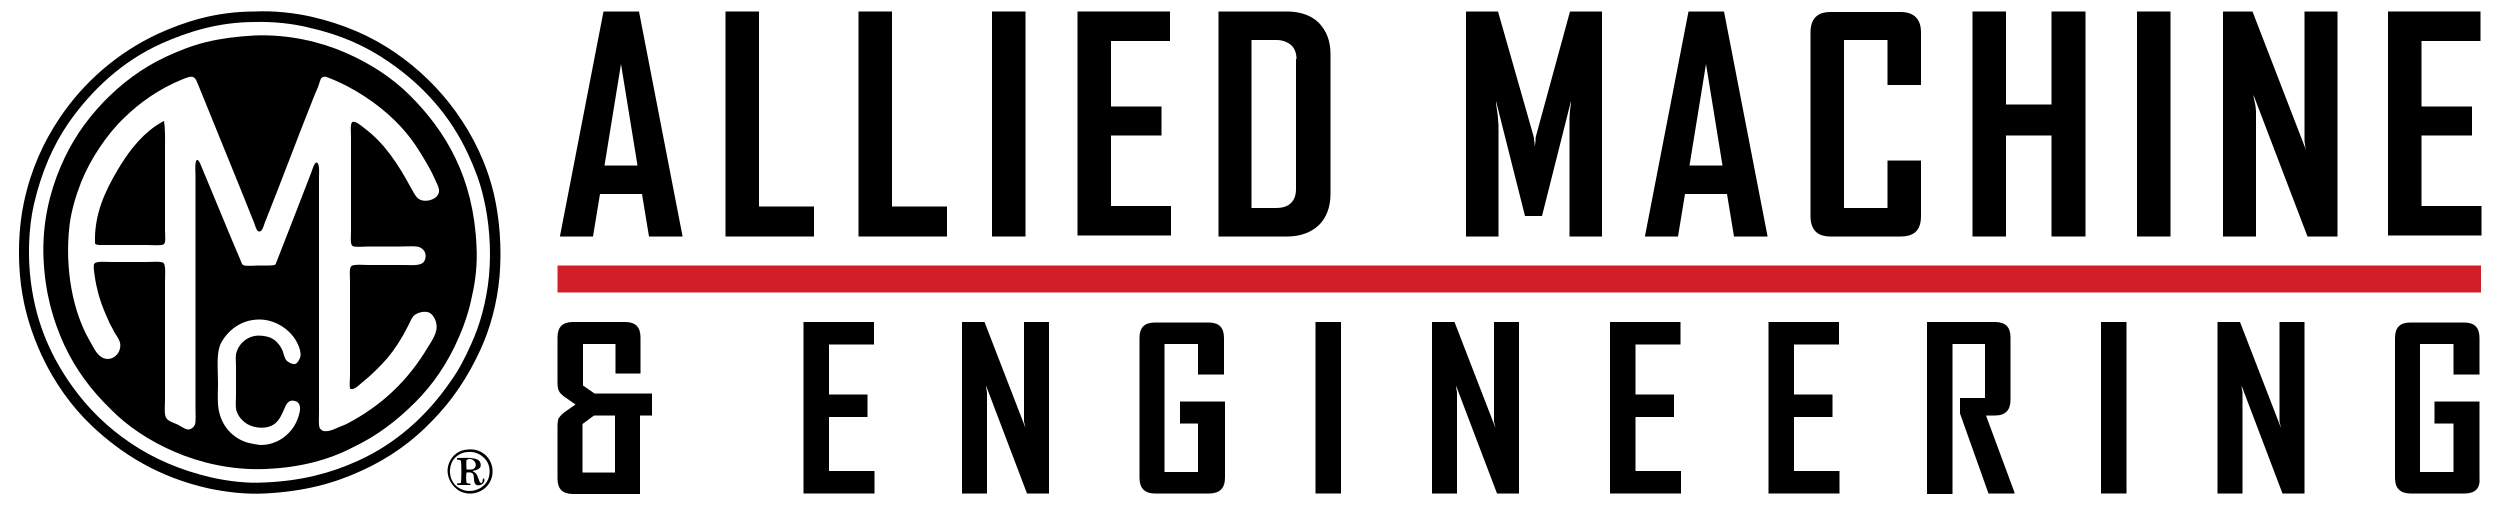
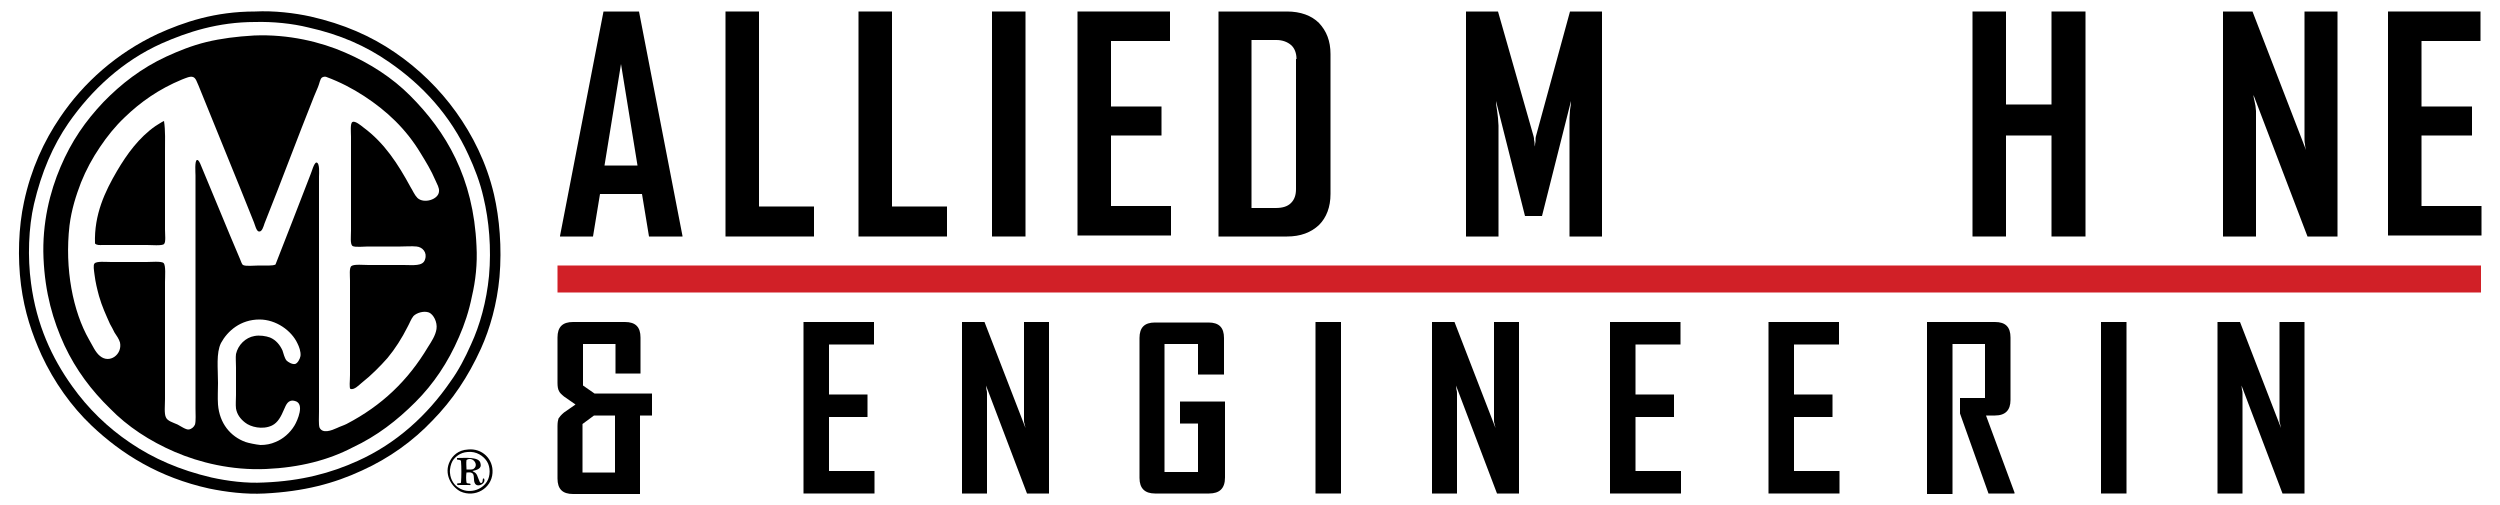
<svg xmlns="http://www.w3.org/2000/svg" version="1.1" id="Layer_1" x="0px" y="0px" viewBox="0 0 500 101" style="enable-background:new 0 0 500 101;" xml:space="preserve">
  <style type="text/css">
	.st0{fill:#D12027;}
	.st1{fill-rule:evenodd;clip-rule:evenodd;}
</style>
  <g>
    <g>
      <path d="M128,83.1v15.7h-13.4c-2.1,0-3.1-1-3.1-3.1V85.2c0-0.7,0.1-1.2,0.2-1.5c0.2-0.3,0.5-0.7,1.1-1.2l2.3-1.6l-2.3-1.6    c-0.5-0.4-0.9-0.8-1-1.1c-0.2-0.3-0.3-0.9-0.3-1.6v-9.1c0-2.1,1-3.1,3.1-3.1h10.4c2.1,0,3.1,1,3.1,3.1v7.2h-5v-5.9h-6.5v8.3    l2.3,1.6h11.5v4.4H128z M123,83.1h-4.2l-2.3,1.7v9.7h6.5V83.1z" />
      <path d="M160.7,98.7V64.4h14.1v4.5h-9v10h7.7v4.5h-7.7v10.8h9.1v4.5H160.7z" />
      <path d="M205.4,98.7l-8.2-21.6c0,0.3,0.1,0.6,0.1,0.9c0.1,0.2,0.1,0.5,0.1,0.8c0,0.3,0,0.5,0,0.8v19.1h-5V64.4h4.5l8.2,21.2    c-0.1-0.3-0.1-0.6-0.2-0.9c-0.1-0.2-0.1-0.5-0.1-0.8c0-0.3,0-0.5,0-0.8V64.4h5v34.3H205.4z" />
      <path d="M241.8,98.7H231c-2,0-3.1-1-3.1-3.1v-28c0-2.1,1-3.1,3.1-3.1h10.7c2.1,0,3.1,1,3.1,3.1v7.3h-5.2v-6.1h-6.7v25.6h6.7v-9.7    H236v-4.4h9v15.2C245,97.7,243.9,98.7,241.8,98.7z" />
      <path d="M263.1,98.7V64.4h5.1v34.3H263.1z" />
      <path d="M299.4,98.7l-8.2-21.6c0,0.3,0.1,0.6,0.1,0.9c0.1,0.2,0.1,0.5,0.1,0.8c0,0.3,0,0.5,0,0.8v19.1h-5V64.4h4.5l8.2,21.2    c-0.1-0.3-0.1-0.6-0.2-0.9c-0.1-0.2-0.1-0.5-0.1-0.8c0-0.3,0-0.5,0-0.8V64.4h5v34.3H299.4z" />
      <path d="M322,98.7V64.4h14.1v4.5h-9v10h7.7v4.5h-7.7v10.8h9.1v4.5H322z" />
      <path d="M353.7,98.7V64.4h14.1v4.5h-9v10h7.7v4.5h-7.7v10.8h9.1v4.5H353.7z" />
      <path d="M397.7,98.7l-5.7-16v-3.1h5V68.8h-6.5v30h-5.1V64.4h13.6c2.1,0,3.1,1,3.1,3.1V80c0,2-1,3.1-3.1,3.1h-1.8l5.7,15.4v0.2    H397.7z" />
      <path d="M420.2,98.7V64.4h5.1v34.3H420.2z" />
      <path d="M456.5,98.7l-8.2-21.6c0,0.3,0.1,0.6,0.1,0.9c0.1,0.2,0.1,0.5,0.1,0.8c0,0.3,0,0.5,0,0.8v19.1h-5V64.4h4.5l8.2,21.2    c-0.1-0.3-0.1-0.6-0.2-0.9c-0.1-0.2-0.1-0.5-0.1-0.8c0-0.3,0-0.5,0-0.8V64.4h5v34.3H456.5z" />
-       <path d="M492.9,98.7h-10.8c-2,0-3.1-1-3.1-3.1v-28c0-2.1,1-3.1,3.1-3.1h10.7c2.1,0,3.1,1,3.1,3.1v7.3h-5.2v-6.1h-6.7v25.6h6.7    v-9.7h-3.8v-4.4h9v15.2C496.1,97.7,495,98.7,492.9,98.7z" />
    </g>
    <rect x="111.5" y="53.1" class="st0" width="384.7" height="5.4" />
    <g>
      <path class="st1" d="M50.8,7.1c6.9-0.3,13.4,1.3,18.2,3.4c5.1,2.2,9.5,5.1,13,8.6c7.2,7.2,12.7,16.4,13.3,30.1    c0.2,3.6-0.2,7-0.9,10c-0.6,3-1.5,5.7-2.6,8.2c-2.2,5.1-5.1,9.4-8.7,13c-3.7,3.7-7.7,6.8-12.6,9.1C65.7,92,60,93.5,53.2,93.8    c-6.9,0.3-13.3-1.3-18.2-3.4c-5.1-2.2-9.5-5.1-13-8.7c-3.7-3.6-6.8-7.7-9.1-12.6c-2.3-5-3.9-10.5-4.2-17.5    c-0.3-7,1.3-13.3,3.4-18.2c2.2-5.2,5-9.2,8.6-13c3.5-3.6,7.6-6.8,12.6-9.1c2.4-1.1,5.1-2.2,8-2.9C44.2,7.7,47.3,7.3,50.8,7.1z     M64.4,15.5c-0.4,0.3-0.5,1.2-0.8,1.9c-0.3,0.7-0.6,1.4-0.8,1.9c-3.4,8.5-6.5,16.9-9.9,25.4c-0.2,0.6-0.5,1.7-1.1,1.6    c-0.5,0-0.8-1.3-1-1.8c-3.7-9.3-7.4-18.2-11.1-27.4c-0.3-0.6-0.5-1.5-1.1-1.7c-0.6-0.2-1.4,0.2-2.2,0.5c-4.6,1.9-8.3,4.5-11.5,7.6    c-1.8,1.7-3.5,3.8-4.9,5.9c-1.5,2.2-2.8,4.6-3.8,7.1c-1,2.6-1.9,5.4-2.3,8.6c-1,8.7,0.7,17.2,3.9,22.8c0.7,1.2,1.3,2.6,2.2,3.3    c1.9,1.6,4.5-0.3,4-2.7c-0.2-0.7-0.7-1.4-1.1-2c-0.3-0.6-0.6-1.2-0.9-1.7c-0.8-1.8-1.6-3.5-2.2-5.6c-0.4-1.5-0.7-2.7-0.9-4.3    c-0.1-0.8-0.3-1.9,0-2.2c0.4-0.5,2.3-0.3,3.3-0.3c2.6,0,4.7,0,7.1,0c0.8,0,3-0.2,3.4,0.2c0.5,0.4,0.3,2.8,0.3,3.8    c0,7.9,0,15.7,0,23.4c0,1.2-0.2,3,0.2,3.7c0.3,0.7,1.4,1,2.3,1.4c0.6,0.3,1.7,1.1,2.3,1c0.5-0.1,1-0.5,1.2-1    c0.2-0.7,0.1-2.2,0.1-3.2c0-15.7,0-31.1,0-46.6c0-0.5-0.2-3,0.3-3.1c0.3-0.1,0.6,0.6,0.8,1.1c2.7,6.4,5.1,12.4,7.8,18.7    c0.2,0.5,0.4,1.1,0.6,1.2c0.6,0.3,2.1,0.1,3.2,0.1c1.2,0,2.8,0.1,3.3-0.2c2.3-5.9,4.7-12,7-18c0.2-0.4,0.7-2.4,1.2-2.4    c0.7,0.1,0.5,2.3,0.5,2.8c0,3.4,0,7.1,0,10.1c0,12.4,0,24.4,0,36.9c0,1.1-0.1,2.6,0.1,3.2c0.6,1.3,2.4,0.6,3.5,0.1    c0.6-0.3,1.3-0.5,1.9-0.8c7.1-3.7,12.3-8.7,16.3-15.4c0.7-1.1,1.5-2.3,1.7-3.6c0.2-1.4-0.6-2.9-1.5-3.3c-1.1-0.4-2.5,0.1-3.1,0.7    c-0.5,0.6-0.8,1.5-1.2,2.2c-1.1,2.2-2.5,4.4-4,6.2c-1.5,1.7-3.3,3.5-5.2,5c-0.5,0.4-1.4,1.4-2.2,1.2C69.8,77.6,70,76.2,70,75    c0-6.5,0-12.5,0-18.9c0-0.9-0.2-2.6,0.3-2.9c0.5-0.4,2.5-0.2,3.4-0.2c2.6,0,4.4,0,7,0c1.9,0,3.9,0.3,4.3-1.1    c0.5-1.4-0.5-2.5-1.7-2.6c-1-0.1-2.1,0-3.2,0c-2.3,0-4,0-6.5,0c-0.7,0-2.6,0.2-3.1-0.1c-0.5-0.4-0.3-1.9-0.3-3.1    c0-6.4,0-12.4,0-18.8c0-0.8-0.2-2.7,0.3-2.9c0.5-0.3,1.7,0.7,2.2,1.1c4.2,3.1,6.9,7.3,9.4,11.9c0.5,0.8,0.8,1.6,1.4,2.2    c1.3,1.2,4.2,0.3,4.3-1.3c0.1-0.7-0.4-1.5-0.7-2.2c-0.9-2.1-1.9-3.7-3-5.5c-2.9-4.8-6.7-8.4-11.3-11.4c-2.3-1.5-4.8-2.8-7.5-3.8    C65.2,15.3,64.7,15.3,64.4,15.5z M44.2,68.6c-1,2-0.6,5.1-0.6,8c0,1.4-0.1,2.9,0,4.3c0.3,3.8,2.5,6.4,5.5,7.5c0.6,0.2,2,0.5,3,0.6    c1.1,0,2.1-0.2,3-0.6c1.5-0.6,2.9-1.8,3.8-3.3c0.6-1,2.1-4.4,0.1-4.9c-1.4-0.4-1.8,0.8-2.2,1.7c-0.6,1.4-1.2,2.6-2.4,3.2    c-1.9,0.9-4.3,0.3-5.4-0.6c-0.9-0.7-1.6-1.6-1.8-2.8c-0.1-0.8,0-1.8,0-2.7c0-2,0-3.6,0-5.5c0-1-0.1-2,0-2.7    c0.4-1.8,1.9-3.3,3.7-3.6c1-0.2,2.3,0,3.1,0.3c1.2,0.5,2,1.5,2.5,2.6c0.2,0.6,0.4,1.5,0.8,2c0.3,0.3,1.1,0.8,1.7,0.7    c0.5-0.1,1-1,1.1-1.6c0.1-0.9-0.3-1.9-0.6-2.5c-1.2-2.6-4.3-4.8-7.6-4.8C48.1,63.9,45.5,66.2,44.2,68.6z" />
      <path class="st1" d="M32.8,24.2C32.9,24.2,32.9,24.3,32.8,24.2c0.3,1.9,0.2,4.1,0.2,6.2c0,5.2,0,10.2,0,15.5    c0,0.9,0.2,2.6-0.2,2.9c-0.3,0.4-2.7,0.2-3.4,0.2c-3,0-5.9,0-8.9,0c-0.5,0-1.1,0.1-1.5-0.3c-0.2-5.8,2-10.4,4.4-14.5    c2-3.4,4.4-6.7,7.7-9C31.8,24.8,32.3,24.4,32.8,24.2z" />
      <path class="st1" d="M93.6,89.9c2.8-0.3,5.1,1.9,4.9,4.7c-0.2,3.1-3.5,5-6.4,3.7c-1.9-1-3.4-3.6-2.1-6.1    C90.5,91.2,91.6,90,93.6,89.9z M90.5,92.2c-0.3,0.5-0.6,1.6-0.5,2.4c0.1,1.4,0.9,2.5,1.8,3c1.9,1.2,4.5,0.5,5.6-1.3    c0.7-1.1,0.7-2.9,0-4c-0.7-1.1-2.1-2.1-3.9-1.9C92,90.5,91,91.4,90.5,92.2z" />
      <path class="st1" d="M94.5,94.2c0.2,0.2,0.4,0.2,0.6,0.4c0.5,0.4,0.7,2,1.1,2c0.4,0,0.3-0.6,0.4-0.9c0.1,0,0.1,0,0.2,0    c0.5,1-1.3,1.9-1.8,1c-0.4-0.6,0-1.8-0.6-2.1c-0.3-0.2-0.7-0.1-1.1-0.1c-0.1,0.6-0.1,1.4,0,2c0.1,0.3,0.6,0.1,0.8,0.3    c0.1,0.3-0.3,0.2-0.6,0.2c-0.5,0-0.9,0-1.5,0c-0.2,0-0.6,0.1-0.6-0.2c0.1-0.3,0.7,0,0.8-0.3c0.1-1.3,0.1-3,0-4.3    c-0.1-0.3-0.6-0.2-0.8-0.3c0-0.1,0-0.2,0-0.3c1.8,0,4.5-0.3,4.7,1.1C96.4,93.7,95.4,94,94.5,94.2z M94.8,93.7    c1-0.8-0.3-2.5-1.5-1.7c-0.1,0.6,0,1.3,0,1.9C93.9,93.9,94.5,94,94.8,93.7z" />
      <path class="st1" d="M51,2.3c3.8-0.2,7.9,0.3,11.1,1c6.6,1.5,12.1,3.9,16.9,7.2c4.7,3.2,8.9,7.3,12.2,11.9    c3.3,4.6,6.1,10.1,7.6,16.5c1.1,4.8,1.6,10.6,1.1,16.5c-0.5,5.4-1.9,10.3-3.7,14.3c-2.6,5.7-5.7,10.3-9.7,14.4    c-3.9,4.1-8.6,7.5-14.1,10c-5.6,2.6-11.6,4.2-19.5,4.6c-3.8,0.2-7.7-0.3-11.1-1c-9.9-2.2-17.4-6.8-23.5-12.6    c-4-3.8-7.5-8.7-10-14.1c-1.9-4.2-3.4-8.6-4.1-14c-0.7-5.4-0.5-11.6,0.6-16.6c1.4-6.6,4-12.2,7.2-16.9c4.7-7,11.4-12.9,19.5-16.7    C36.8,4.4,43,2.3,51,2.3C50.9,2.3,50.9,2.3,51,2.3z M51,4.4c-7.4,0-13.5,2-18.7,4.3c-7.8,3.5-14,9.3-18.6,15.9    c-3.1,4.5-5.4,9.8-6.9,16.2c-1.1,4.7-1.3,10.7-0.6,15.8c1.1,8.4,4.2,15,8.2,20.6c3.2,4.5,7.1,8.3,11.7,11.4    c4.6,3.1,9.8,5.4,16.2,6.9c3.2,0.7,6.9,1.2,10.5,1c7.5-0.3,13.4-1.9,18.7-4.3c7.8-3.5,14-9.2,18.6-15.9c1.6-2.2,2.9-4.7,4.1-7.4    c1.8-3.9,3.1-8.6,3.6-13.7c0.5-5.6,0-11.1-1.1-15.7c-0.7-3.1-1.8-5.9-3-8.5c-3.6-7.9-9.2-14-15.9-18.6c-4.6-3.2-9.8-5.5-16.1-6.9    C58.5,4.7,54.6,4.3,51,4.4C51,4.4,51,4.4,51,4.4z" />
    </g>
    <g>
      <path d="M129.8,47.3l-1.4-8.5H120l-1.4,8.5H112v-0.1l8.7-44.9h7.1l8.7,44.9v0.1H129.8z M124.2,12.8l-3.3,20.3h6.6L124.2,12.8z" />
      <path d="M145.1,47.3v-45h6.7v39h11v6H145.1z" />
      <path d="M171.7,47.3v-45h6.7v39h11v6H171.7z" />
      <path d="M198.4,47.3v-45h6.7v45H198.4z" />
      <path d="M215.5,47.3v-45H234v5.9h-11.8v13.1h10.1v5.8h-10.1v14.1h12v5.9H215.5z" />
      <path d="M263.8,45c-1.6,1.5-3.7,2.3-6.4,2.3h-13.7v-45h13.7c2.7,0,4.9,0.8,6.4,2.3c1.5,1.6,2.3,3.6,2.3,6.2v28    C266.1,41.4,265.3,43.5,263.8,45z M259.3,11.8c0-1.2-0.4-2.2-1.1-2.8c-0.7-0.6-1.7-1-2.9-1h-5v33.6h4.8c1.4,0,2.4-0.3,3.1-1    c0.7-0.7,1-1.6,1-2.8V11.8z" />
      <path d="M313.9,47.3V25.1c0-0.4,0-0.9,0-1.5c0-0.5,0.1-1.1,0.1-1.6c0.1-0.6,0.2-1.2,0.2-1.8l-5.8,23h-3.4l-5.8-23    c0,0.6,0.1,1.2,0.2,1.8c0.1,0.5,0.1,1,0.2,1.6c0,0.6,0.1,1,0.1,1.5v22.2h-6.5v-45h6.4l7.1,24.9c0,0.1,0.1,0.3,0.1,0.5    c0,0.2,0,0.4,0.1,0.7c0,0.3,0,0.6,0.1,0.9c0-0.3,0-0.6,0.1-0.9c0-0.5,0-0.9,0.1-1.2L314,2.3h6.4v45H313.9z" />
-       <path d="M346.8,47.3l-1.4-8.5H337l-1.4,8.5H329v-0.1l8.7-44.9h7.1l8.7,44.9v0.1H346.8z M341.2,12.8l-3.3,20.3h6.6L341.2,12.8z" />
-       <path d="M380.1,47.3h-14c-2.7,0-4-1.4-4-4.1V6.5c0-2.7,1.3-4.1,4-4.1h14c2.7,0,4.1,1.4,4.1,4.1v10.5h-6.7V8h-8.7v33.6h8.7v-9.5    h6.7v11.1C384.2,46,382.9,47.3,380.1,47.3z" />
      <path d="M410.3,47.3V27.1h-9.1v20.2h-6.7v-45h6.7v18.6h9.1V2.3h6.8v45H410.3z" />
-       <path d="M427.4,47.3v-45h6.7v45H427.4z" />
      <path d="M461.5,47.3L450.7,19c0,0.4,0.1,0.8,0.2,1.2c0.1,0.3,0.1,0.7,0.2,1c0,0.4,0.1,0.7,0.1,1v25.1h-6.6v-45h5.9l10.7,27.7    c-0.1-0.4-0.2-0.8-0.2-1.2c-0.1-0.3-0.1-0.7-0.1-1c0-0.4,0-0.7,0-1V2.3h6.6v45H461.5z" />
      <path d="M477.6,47.3v-45h18.5v5.9h-11.8v13.1h10.1v5.8h-10.1v14.1h12v5.9H477.6z" />
    </g>
  </g>
</svg>